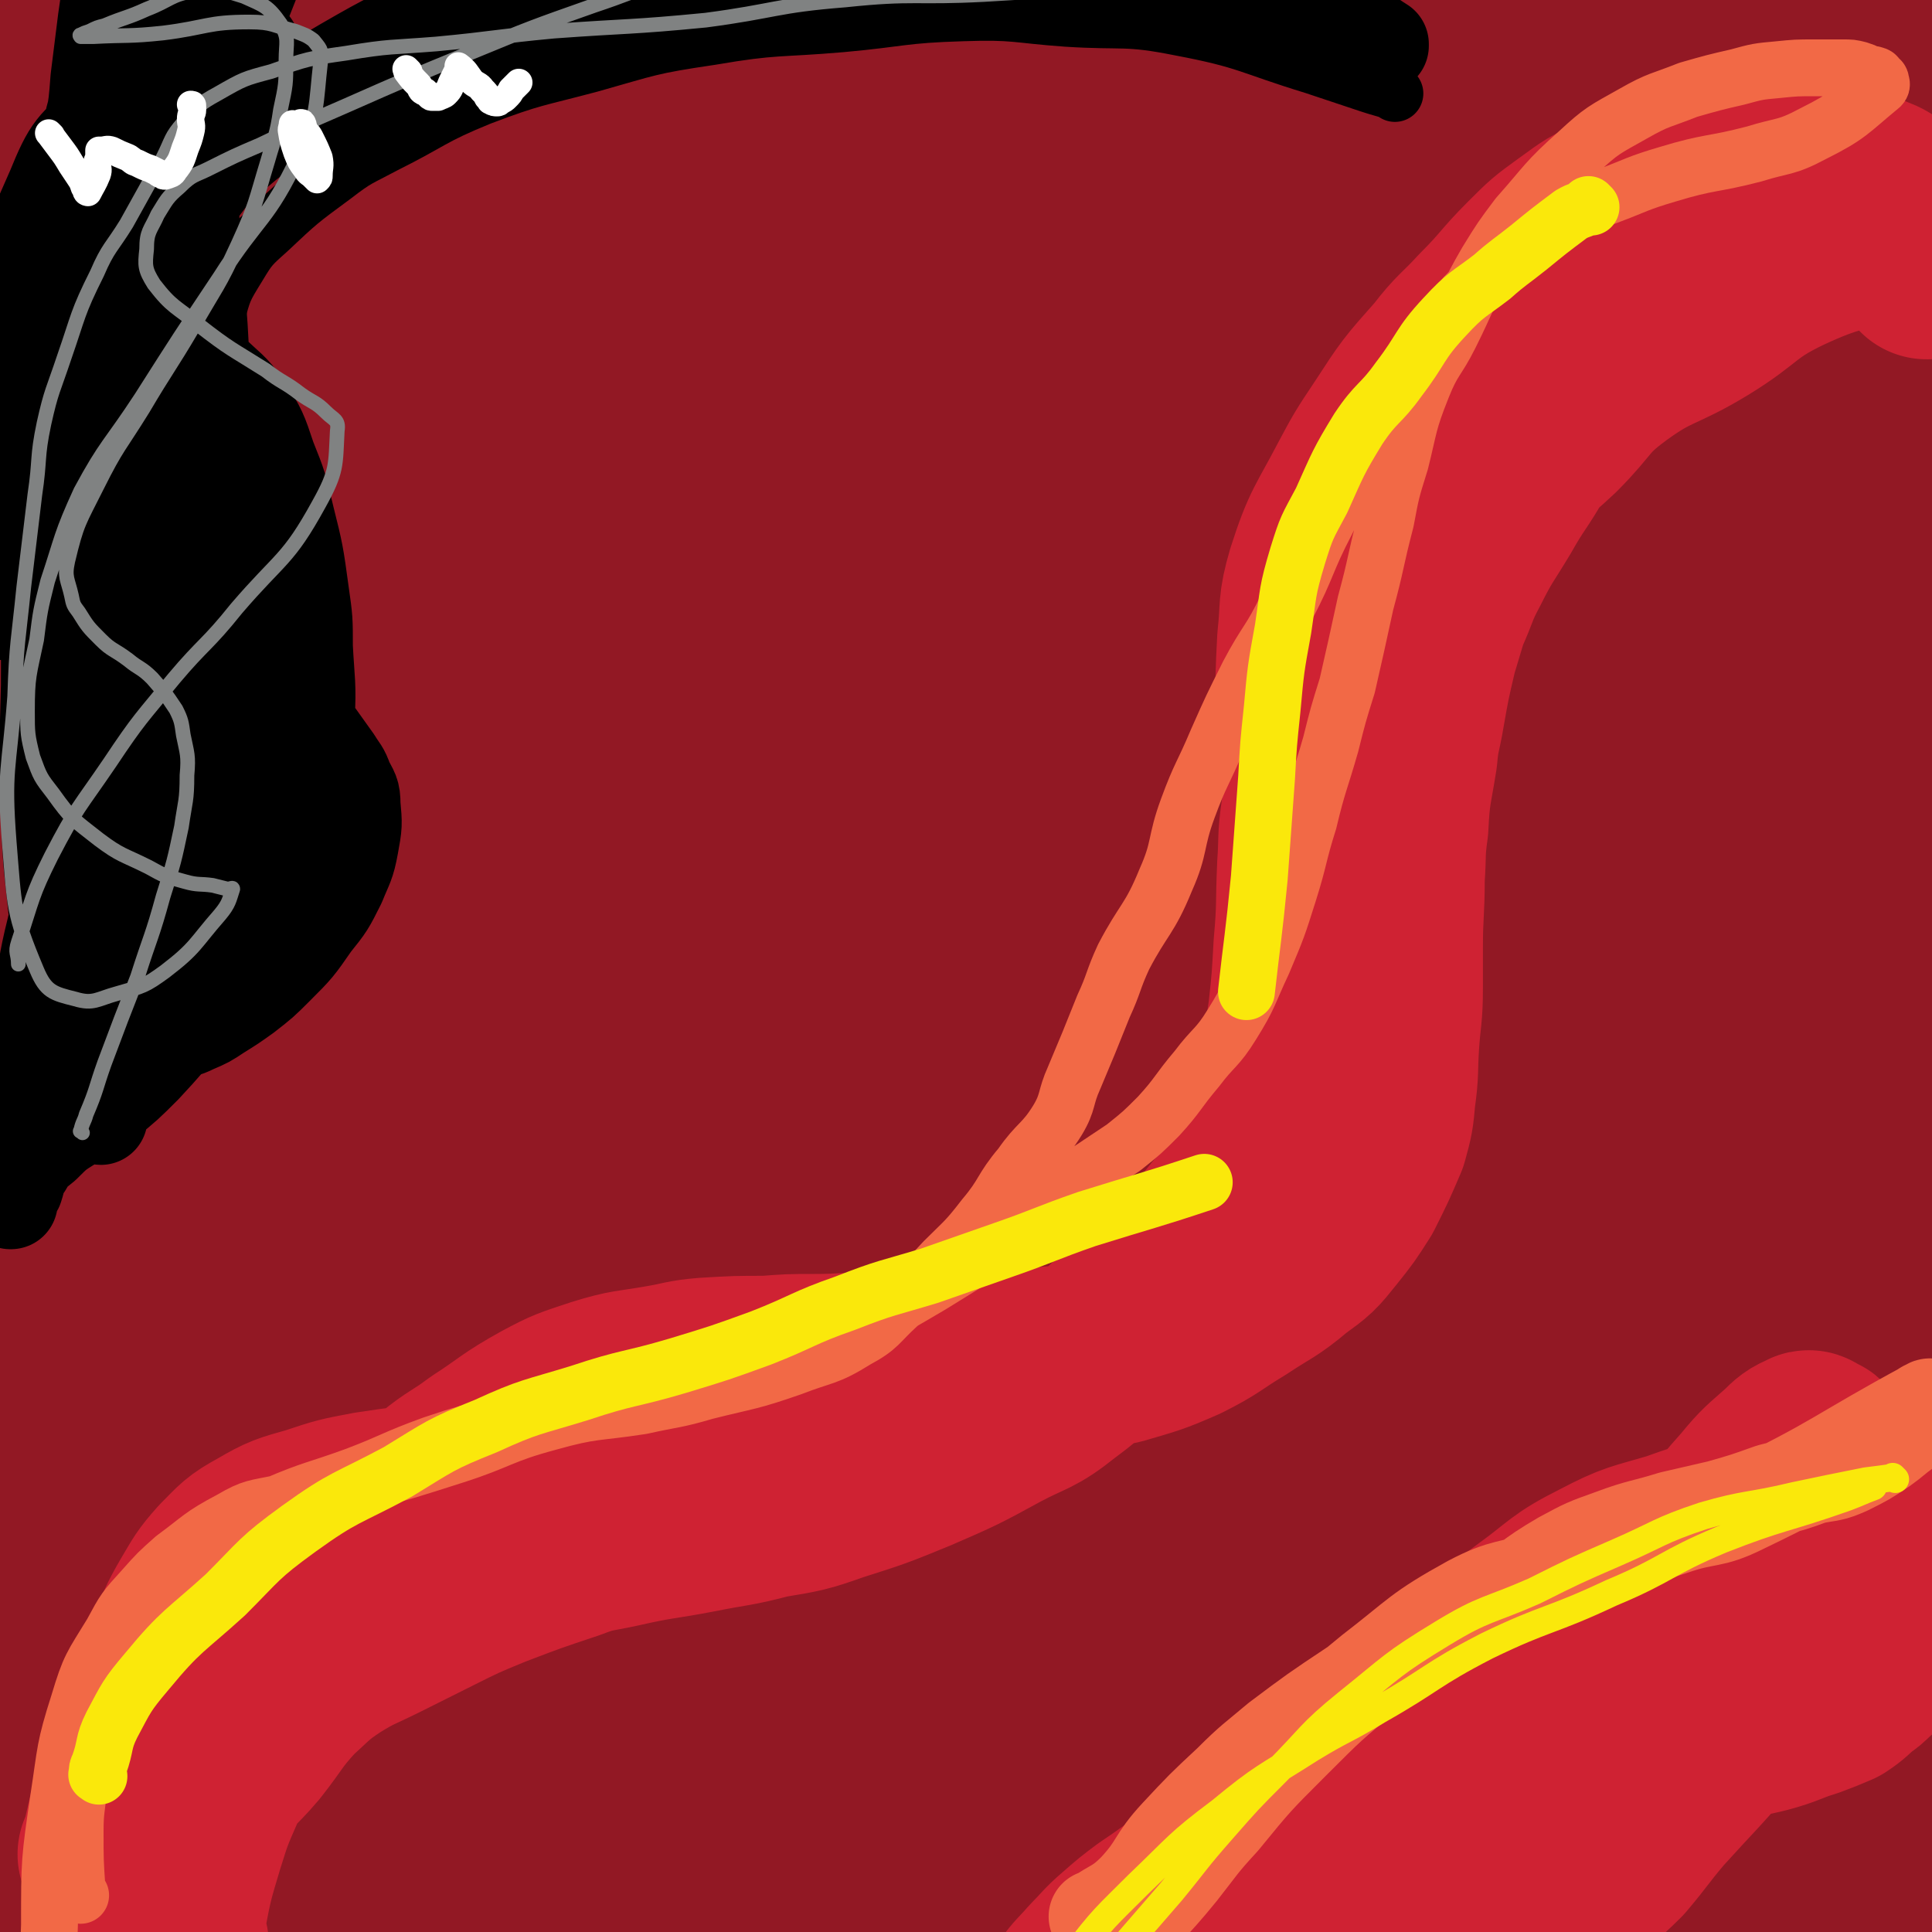
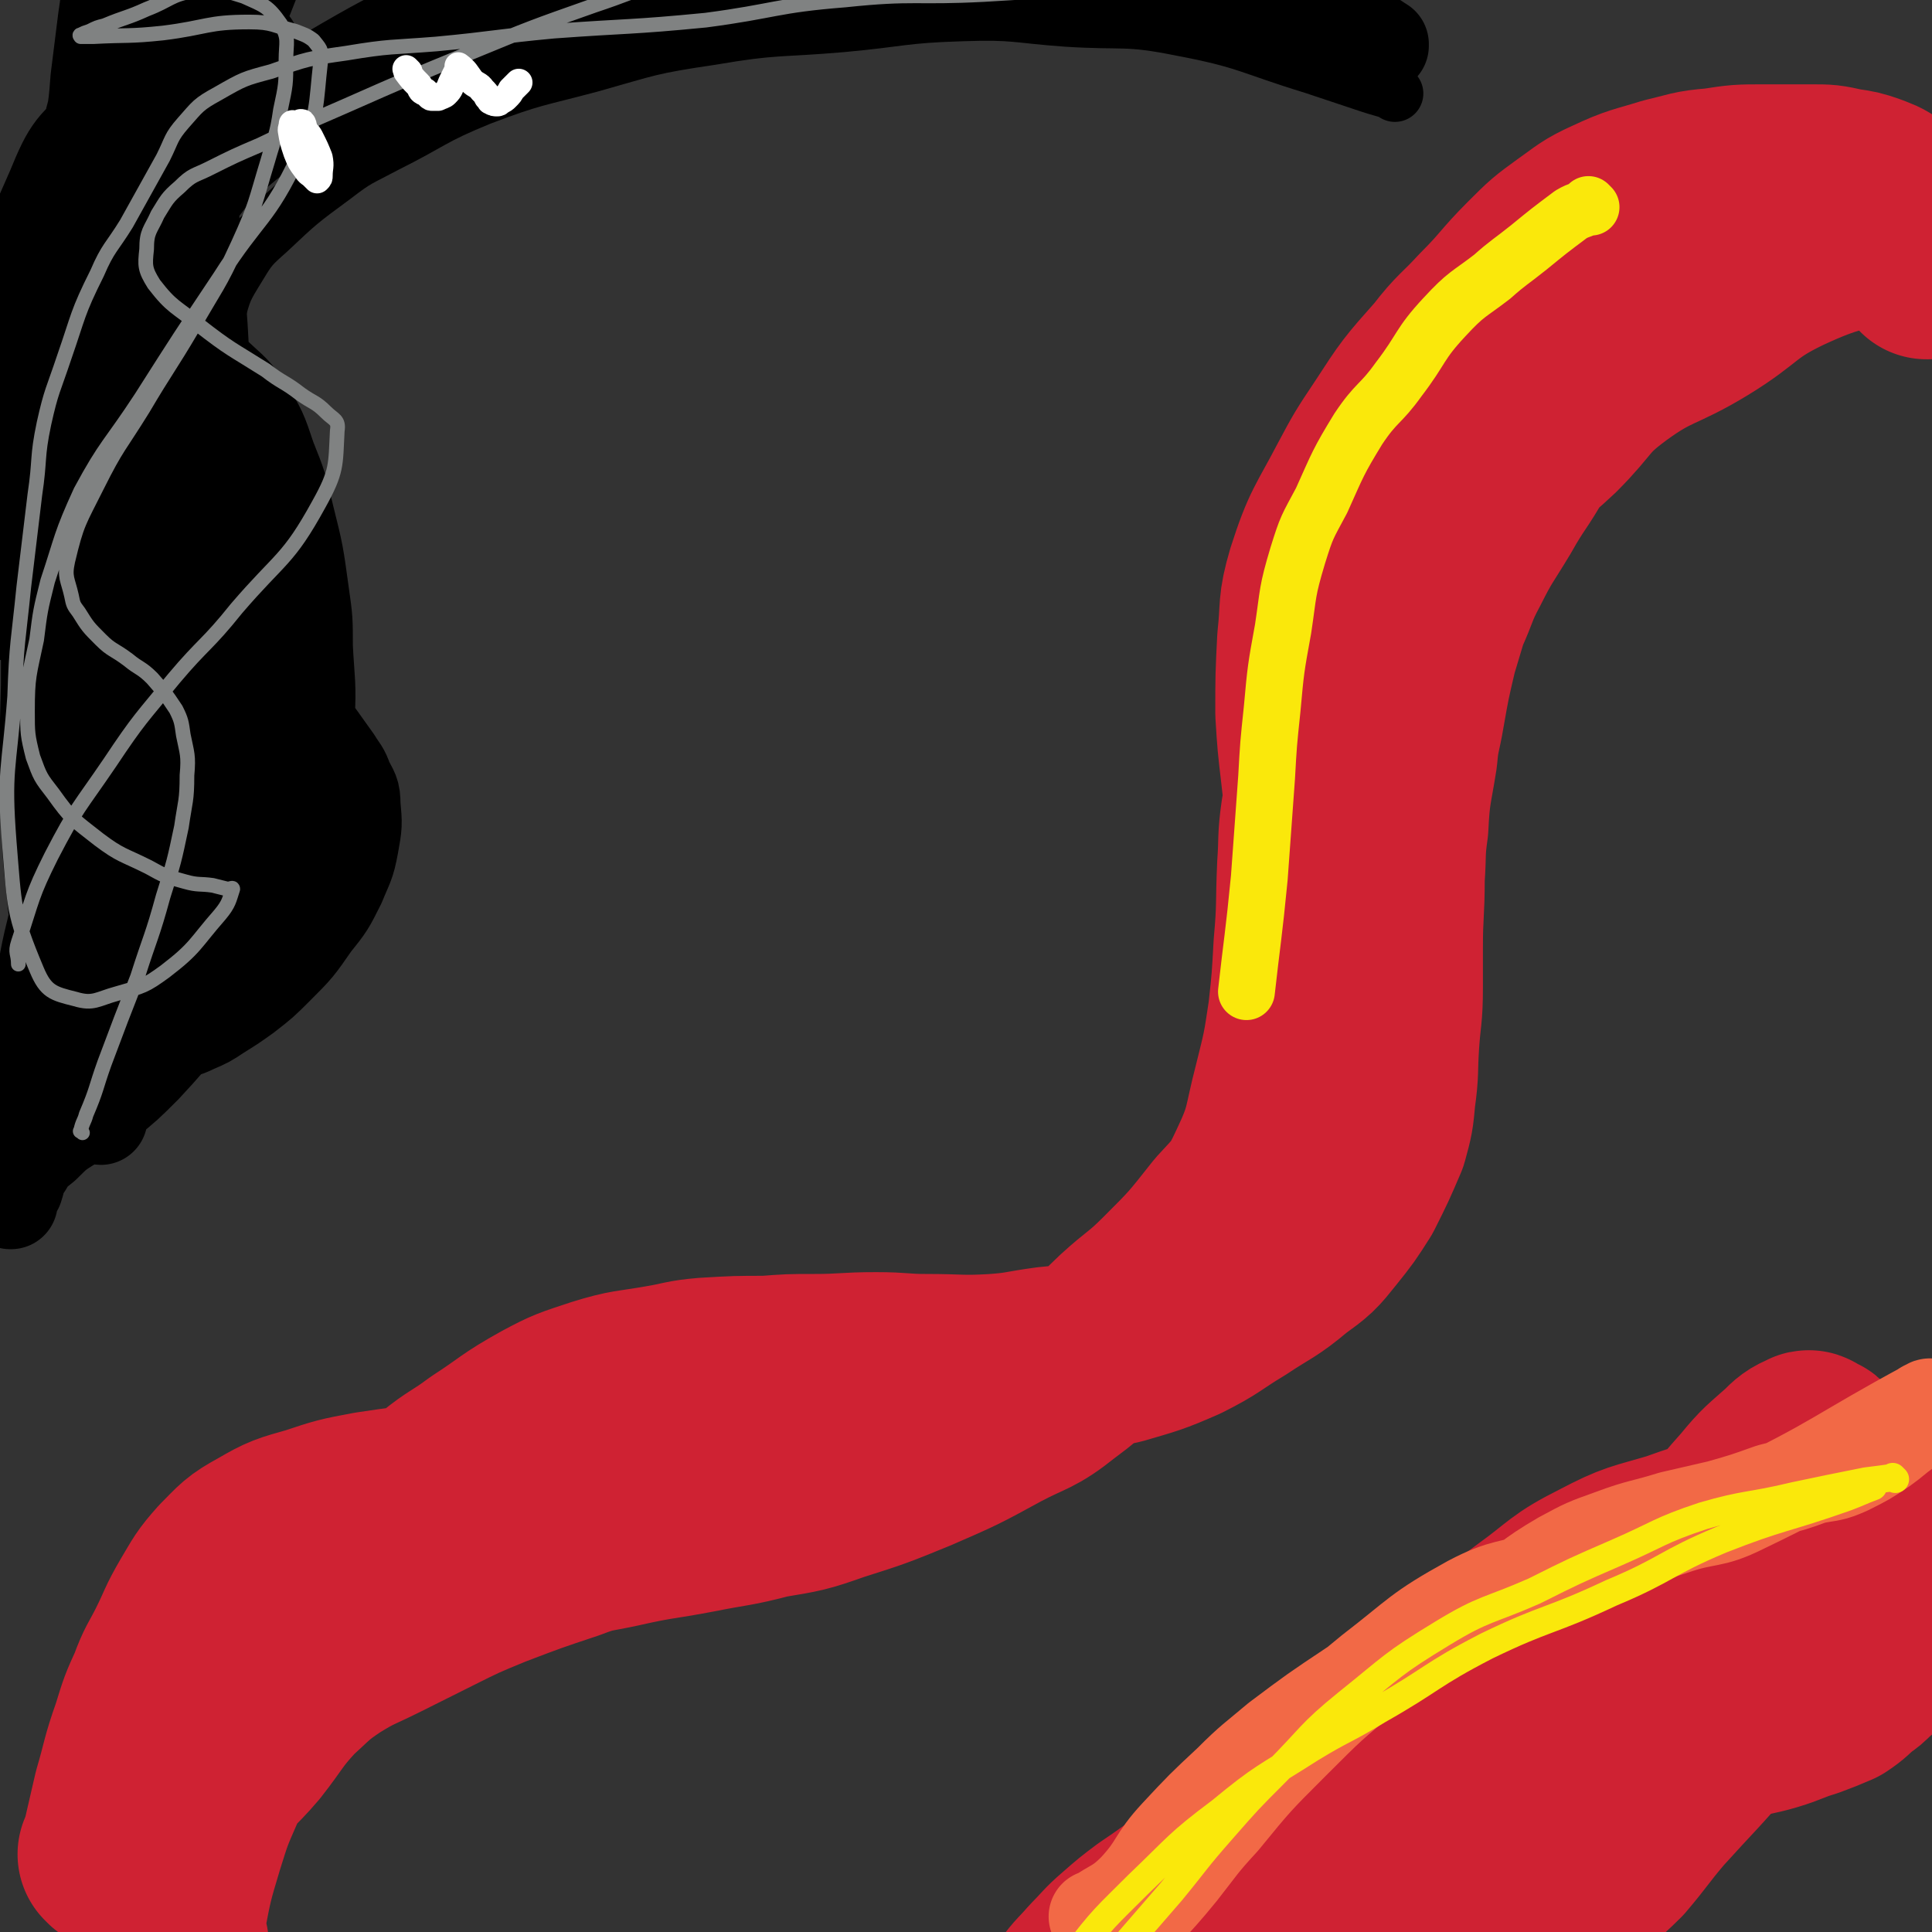
<svg xmlns="http://www.w3.org/2000/svg" viewBox="0 0 1054 1054" version="1.1">
  <rect x="0" y="0" width="1054" height="1054" fill="#333333" stroke="none" />
  <g fill="none" stroke="#921824" stroke-width="102" stroke-linecap="round" stroke-linejoin="round">
-     <path d="M95,902c-1,-1 -2,-2 -1,-1 1,0 2,1 4,1 48,0 48,-1 96,-1 60,-1 60,0 120,-1 66,-1 66,-2 132,-3 60,-1 60,-1 121,0 53,1 53,4 105,3 40,0 40,-2 80,-4 27,-2 27,-2 53,-4 18,-2 18,-2 35,-4 4,-1 4,-1 8,-1 1,0 1,0 1,0 -11,-7 -10,-12 -23,-14 -76,-12 -78,-11 -156,-14 -67,-3 -67,0 -134,2 -57,2 -57,1 -114,5 -47,4 -47,5 -95,12 -43,6 -44,5 -87,15 -32,7 -32,9 -63,20 -21,7 -21,7 -41,15 -9,4 -9,4 -17,9 -1,1 -1,2 -2,3 -1,2 -3,2 -2,3 10,11 10,14 24,21 32,17 32,21 67,27 42,8 43,5 85,2 59,-5 59,-9 117,-18 57,-9 57,-12 115,-18 48,-6 49,-4 97,-7 35,-3 35,-2 70,-4 27,-2 27,-2 54,-3 11,-1 11,-1 22,-1 3,0 3,0 6,0 1,0 3,0 2,0 -26,6 -28,5 -55,12 -82,23 -81,27 -163,48 -68,17 -69,13 -137,28 -57,12 -56,15 -113,27 -53,11 -53,13 -107,19 -35,4 -36,2 -71,1 -19,-1 -20,0 -38,-5 -9,-3 -9,-4 -15,-10 -5,-4 -9,-5 -7,-10 4,-15 5,-19 18,-30 35,-29 36,-33 79,-50 60,-25 63,-18 126,-35 78,-21 78,-23 157,-43 65,-17 66,-12 130,-31 58,-17 57,-20 114,-42 31,-11 32,-10 62,-24 12,-6 13,-7 23,-16 4,-3 6,-4 5,-8 -1,-13 0,-16 -8,-26 -14,-18 -15,-21 -36,-31 -23,-11 -25,-9 -51,-11 -35,-4 -36,-7 -71,0 -45,9 -44,15 -88,30 -38,13 -39,10 -75,26 -42,20 -42,22 -82,47 -31,19 -30,21 -61,42 -25,18 -26,16 -51,35 -26,22 -25,23 -50,47 -20,19 -21,18 -39,39 -18,21 -17,22 -33,45 -12,16 -12,16 -23,32 -6,9 -6,9 -13,18 -2,3 -2,3 -4,7 -1,1 -1,3 -1,2 5,-15 4,-17 11,-33 25,-54 28,-53 54,-106 27,-53 26,-53 53,-107 14,-30 15,-29 30,-59 11,-22 11,-22 22,-45 4,-8 4,-9 7,-17 2,-3 2,-3 3,-6 0,-1 0,-1 0,-1 -8,4 -11,1 -17,8 -24,26 -23,28 -42,58 -25,37 -24,38 -47,77 -22,40 -23,39 -44,80 -13,25 -12,26 -24,52 -10,22 -11,22 -21,44 -5,12 -5,12 -9,23 -1,5 -1,5 -2,10 -1,2 -1,2 -2,4 0,1 0,1 0,1 0,1 0,1 0,1 2,-4 2,-4 3,-9 9,-36 10,-35 16,-71 10,-57 5,-58 15,-115 10,-56 11,-56 25,-112 11,-40 12,-40 23,-81 9,-31 8,-31 17,-62 6,-16 7,-16 14,-31 1,-4 2,-4 3,-7 1,-1 0,-2 0,-2 -2,1 -3,2 -4,4 -26,43 -31,41 -51,86 -24,51 -20,53 -38,106 -20,59 -20,59 -39,118 -13,41 -14,41 -24,82 -8,28 -7,28 -12,56 -3,13 -2,13 -3,25 -1,8 -1,8 -1,16 0,3 0,3 0,6 0,6 0,6 1,11 0,2 0,5 1,4 12,-10 17,-10 26,-25 30,-55 29,-57 51,-116 29,-75 25,-76 50,-153 17,-54 14,-55 34,-109 12,-32 16,-30 31,-61 6,-11 5,-11 11,-23 1,-3 1,-4 3,-7 0,-1 1,-2 1,-1 -20,43 -22,43 -41,87 -21,49 -19,49 -37,99 -22,59 -24,59 -44,119 -18,54 -18,54 -32,109 -10,40 -8,41 -17,81 -6,30 -6,30 -14,59 -2,7 -3,6 -5,13 -1,2 -1,7 -2,5 -4,-8 -6,-12 -7,-24 -7,-62 -8,-62 -10,-125 -3,-81 -3,-81 0,-163 2,-83 5,-83 11,-166 3,-57 2,-58 8,-115 3,-33 4,-33 10,-65 8,-40 9,-40 17,-81 5,-30 2,-31 9,-61 2,-12 4,-12 9,-24 2,-2 2,-7 3,-5 3,4 5,8 5,16 2,51 0,51 -1,103 -1,54 0,54 -3,109 -4,66 -10,65 -11,131 -2,49 5,49 4,98 0,34 -4,33 -6,67 -2,27 -1,27 -2,55 -1,18 -1,18 -1,37 0,5 0,5 0,10 0,1 0,3 0,2 1,-7 1,-9 1,-19 1,-71 -1,-71 1,-142 3,-97 6,-97 11,-194 3,-68 -1,-68 3,-136 4,-65 7,-65 13,-130 4,-46 5,-46 6,-93 2,-53 2,-53 1,-105 0,-32 0,-32 -3,-63 -2,-14 -3,-15 -8,-28 -2,-8 -3,-7 -7,-14 -1,-3 -1,-3 -3,-5 -1,-1 -2,-3 -3,-2 -7,6 -10,7 -13,16 -10,48 -11,49 -13,99 -2,59 0,59 7,118 7,62 10,62 20,124 7,43 6,43 16,85 7,34 7,34 19,66 10,26 10,26 23,51 6,10 7,10 15,19 3,4 3,4 6,7 2,2 3,5 3,3 1,-26 6,-30 0,-58 -15,-78 -27,-76 -43,-155 -18,-88 -11,-89 -24,-178 -9,-63 -12,-63 -20,-127 -3,-23 0,-23 -2,-45 -2,-19 -2,-20 -7,-38 -2,-10 -2,-11 -6,-20 -3,-6 -4,-7 -9,-12 -1,-2 -3,-4 -4,-2 -18,40 -20,42 -33,86 -3,13 0,14 0,28 -1,39 -1,39 -1,79 0,47 0,48 0,95 1,73 -1,73 3,146 3,58 3,59 11,116 2,14 3,14 8,26 3,8 4,8 8,15 2,2 4,5 5,3 9,-22 13,-25 16,-53 6,-50 1,-51 3,-103 2,-44 3,-44 7,-88 4,-42 6,-42 9,-84 4,-44 2,-44 4,-88 2,-52 2,-52 4,-104 1,-20 2,-20 3,-40 0,-5 -1,-5 -1,-10 0,-2 0,-4 0,-3 -6,17 -9,19 -13,39 -13,60 -12,61 -21,122 -9,70 -10,70 -14,141 -5,82 -5,83 -4,166 0,65 2,65 5,130 2,53 0,53 4,106 3,40 5,40 11,79 3,24 2,24 6,47 2,6 2,6 5,11 1,1 3,3 3,1 12,-43 16,-44 22,-90 7,-62 3,-63 5,-126 3,-88 -3,-89 5,-177 8,-86 11,-86 28,-171 9,-46 10,-46 24,-91 13,-40 17,-39 31,-78 8,-24 6,-25 14,-49 2,-6 2,-6 4,-12 1,-1 2,-3 1,-2 -14,24 -19,24 -30,52 -24,57 -24,57 -41,116 -20,73 -22,73 -34,147 -13,80 -9,81 -15,162 -4,55 -2,55 -5,110 -3,32 -4,32 -7,64 0,6 0,6 0,12 0,0 0,0 0,0 3,-40 4,-40 7,-80 4,-68 1,-68 6,-136 7,-84 2,-86 19,-167 11,-52 19,-50 38,-99 34,-86 39,-84 70,-171 12,-35 10,-36 18,-73 10,-44 12,-44 19,-88 1,-5 -1,-5 -2,-9 -1,-2 -1,-2 -2,-4 -1,-1 -1,-1 -1,-1 -8,6 -11,5 -17,14 -26,38 -29,38 -48,81 -36,78 -41,78 -61,161 -23,93 -20,95 -26,191 -7,116 -9,118 -1,232 2,27 7,57 22,50 34,-14 55,-37 76,-90 37,-90 14,-100 39,-196 23,-89 24,-89 58,-174 24,-64 30,-62 58,-124 3,-6 2,-7 3,-13 0,-2 1,-4 0,-3 -23,13 -29,9 -49,29 -36,37 -34,41 -63,85 -39,59 -42,58 -72,121 -32,69 -35,70 -54,143 -18,66 -13,68 -20,137 -4,35 -4,36 -3,71 0,2 3,4 4,2 33,-59 42,-58 64,-124 35,-99 19,-104 51,-204 32,-101 31,-103 78,-198 34,-70 43,-66 85,-133 2,-2 1,-2 3,-5 0,0 0,0 0,0 -36,37 -43,33 -73,75 -42,59 -41,61 -71,127 -41,89 -44,89 -72,183 -29,101 -33,102 -42,206 -8,86 -24,138 9,173 21,24 74,-7 98,-55 98,-192 69,-214 147,-425 26,-73 34,-70 61,-143 13,-34 32,-72 19,-70 -23,3 -52,35 -93,81 -46,52 -47,53 -82,113 -43,74 -43,75 -73,154 -37,98 -37,99 -61,201 -16,66 -17,67 -20,134 -1,31 0,34 11,61 5,12 10,21 22,18 32,-9 44,-11 67,-42 59,-77 57,-82 96,-173 47,-110 29,-118 75,-229 63,-153 71,-150 142,-299 10,-20 32,-47 19,-39 -66,38 -100,53 -175,130 -62,63 -57,71 -99,150 -40,74 -45,75 -66,156 -35,133 -32,137 -46,273 -2,23 -3,50 13,44 61,-24 91,-35 140,-102 58,-80 34,-97 73,-192 46,-111 44,-112 97,-220 33,-66 37,-64 75,-127 15,-24 38,-46 31,-47 -10,-2 -38,14 -65,40 -58,56 -59,58 -106,124 -53,75 -51,78 -95,159 -55,100 -67,97 -103,204 -48,145 -50,151 -65,301 -4,44 -2,96 27,86 76,-26 113,-63 183,-157 66,-90 42,-106 89,-211 72,-162 73,-161 149,-322 13,-28 26,-30 28,-54 1,-11 -12,-21 -22,-15 -58,38 -64,46 -114,104 -57,65 -58,67 -101,141 -40,68 -36,71 -66,144 -35,84 -35,85 -63,171 -14,41 -14,41 -22,83 -4,20 -9,22 -4,40 4,16 6,24 21,28 29,9 42,17 68,-2 67,-48 68,-59 116,-130 65,-97 55,-105 112,-207 88,-159 89,-159 179,-317 13,-21 40,-46 26,-42 -47,15 -81,30 -148,79 -75,55 -75,58 -137,128 -103,117 -101,120 -192,246 -23,31 -26,33 -35,69 -6,25 -12,49 6,53 33,8 56,-1 97,-28 77,-51 74,-59 138,-128 67,-72 63,-76 124,-154 71,-87 72,-87 140,-176 7,-9 19,-18 12,-21 -22,-7 -40,-14 -71,0 -70,32 -71,39 -132,91 -56,48 -51,53 -101,108 -44,49 -47,47 -87,99 -25,33 -26,34 -43,71 -11,25 -12,27 -14,54 -1,19 -2,23 9,38 20,26 23,37 54,42 51,9 59,3 112,-14 55,-19 53,-26 103,-57 56,-35 56,-36 110,-74 48,-35 50,-34 93,-73 32,-29 31,-30 57,-63 8,-10 9,-11 11,-23 1,-9 3,-15 -5,-18 -40,-15 -47,-26 -92,-19 -72,13 -73,25 -141,60 -69,34 -67,38 -133,78 -45,27 -47,25 -90,56 -38,27 -43,25 -73,59 -10,10 -13,16 -7,28 12,26 15,34 42,48 45,23 50,22 102,28 59,6 61,3 120,-6 57,-8 56,-15 113,-30 49,-13 52,-7 98,-26 31,-13 28,-19 56,-38 9,-7 9,-7 18,-14 1,-1 2,-1 2,-2 0,-2 -1,-5 -3,-4 -47,8 -53,0 -96,21 -52,26 -49,34 -94,73 -32,28 -32,29 -61,62 -23,27 -22,28 -41,57 -9,14 -9,14 -15,29 -2,5 -3,6 0,10 5,6 7,11 15,9 37,-8 42,-7 76,-29 45,-29 43,-33 82,-72 32,-31 34,-31 58,-68 18,-27 16,-29 26,-59 5,-14 8,-15 4,-29 -6,-22 -4,-32 -22,-43 -29,-17 -37,-19 -73,-14 -56,8 -57,15 -110,40 -48,22 -49,23 -91,55 -32,23 -31,26 -59,55 -13,14 -14,15 -23,32 -6,10 -8,11 -7,21 0,10 -1,18 8,20 36,8 44,12 82,1 58,-17 61,-21 111,-57 55,-41 51,-47 99,-97 41,-43 41,-43 80,-88 23,-27 26,-26 45,-57 9,-14 7,-16 11,-32 1,-6 4,-10 -1,-13 -21,-13 -25,-23 -50,-20 -62,7 -68,11 -126,42 -71,38 -68,46 -132,97 -49,40 -49,40 -93,84 -27,26 -27,27 -50,57 -10,13 -11,14 -17,29 -5,10 -10,15 -4,22 10,13 15,21 34,20 60,-5 67,-5 123,-32 70,-34 67,-42 129,-91 53,-42 52,-43 101,-91 58,-57 57,-58 113,-118 5,-5 14,-11 8,-12 -29,-3 -43,-12 -77,4 -79,38 -80,46 -149,105 -62,54 -62,56 -115,120 -54,66 -57,67 -100,140 -11,19 -16,25 -7,44 22,42 27,54 70,77 39,20 48,13 93,8 45,-5 45,-13 88,-29 41,-14 41,-12 80,-30 19,-8 18,-10 36,-21 6,-3 6,-3 12,-7 0,0 0,0 1,0 0,0 0,0 0,0 -29,6 -30,3 -58,12 -29,9 -29,10 -56,25 -26,14 -26,15 -50,33 -12,9 -12,10 -21,21 -4,5 -5,5 -5,10 -1,8 -3,11 2,17 15,14 17,17 37,23 31,10 33,8 66,7 34,0 34,-2 67,-9 22,-4 21,-6 42,-14 12,-4 12,-5 23,-10 3,-1 4,0 6,-2 1,-1 2,-2 1,-2 -20,-12 -19,-19 -42,-22 -54,-8 -56,-4 -111,-2 -50,3 -50,5 -99,12 -42,6 -43,5 -84,14 -22,5 -21,8 -42,15 0,1 -1,0 -1,1 1,5 -1,8 3,11 30,15 32,17 65,24 43,10 44,7 88,9 36,3 36,2 72,2 40,0 40,-1 79,-1 35,-1 35,0 70,-1 17,-1 17,-1 34,-2 13,-1 13,-1 26,-2 5,-1 5,-1 11,-2 3,-1 3,0 6,-1 1,0 1,0 2,-1 1,0 1,-1 1,-1 0,0 0,0 0,0 0,0 0,0 0,-1 -1,0 0,1 0,1 0,0 1,0 1,0 1,-1 0,-1 1,-2 2,-3 2,-3 3,-6 2,-5 2,-5 3,-11 2,-12 2,-12 3,-25 2,-21 1,-21 2,-43 1,-16 2,-16 1,-33 -1,-19 -1,-19 -3,-38 -2,-21 -2,-21 -4,-43 -2,-19 -2,-19 -3,-39 -3,-28 -3,-28 -6,-56 -1,-23 0,-24 -2,-47 -2,-25 -3,-25 -5,-49 -2,-21 -2,-22 -3,-43 -2,-27 -2,-27 -3,-54 -1,-26 0,-26 0,-51 0,-21 -1,-21 -1,-43 0,-25 1,-25 1,-50 1,-23 0,-23 1,-46 1,-19 1,-19 2,-37 1,-23 0,-23 1,-45 1,-18 1,-18 2,-36 1,-11 1,-11 2,-21 0,-4 0,-4 0,-7 0,-2 1,-2 1,-3 0,0 0,0 0,0 3,21 5,20 6,41 3,50 2,50 2,99 0,50 0,50 0,99 0,54 0,54 0,108 1,45 0,45 2,90 3,51 3,51 8,102 3,40 5,40 9,80 3,27 3,27 6,53 2,20 2,20 4,39 2,13 1,13 2,26 0,3 1,3 1,6 0,1 -1,1 -1,1 0,0 0,0 0,0 -2,-4 -3,-3 -4,-8 -8,-38 -10,-38 -14,-77 -4,-42 -2,-42 -3,-85 -2,-51 -2,-51 -3,-103 -1,-33 -1,-34 -1,-67 -1,-29 0,-30 -1,-59 -1,-21 -1,-21 -2,-42 -2,-21 -4,-21 -5,-41 0,-23 2,-23 2,-47 0,-13 0,-13 -1,-26 0,-4 0,-4 0,-9 0,0 0,-2 0,-1 1,6 1,8 1,16 2,27 1,27 3,54 2,35 3,35 5,70 2,29 2,29 4,58 2,25 3,25 5,49 3,27 3,27 6,54 5,37 4,38 9,75 2,13 3,13 5,26 3,15 2,15 5,30 2,7 2,7 4,14 1,2 0,2 1,3 0,1 1,2 1,1 -2,-26 -3,-27 -5,-54 -4,-62 -5,-62 -8,-125 -3,-72 -4,-72 -4,-144 0,-105 5,-105 5,-211 1,-48 0,-48 -3,-96 -1,-6 -2,-14 -4,-11 -11,13 -14,21 -21,44 -17,59 -18,60 -28,121 -12,77 -11,78 -16,156 -4,67 -2,67 -2,135 0,64 0,64 3,128 4,83 4,83 11,166 1,19 2,19 5,37 3,12 3,12 7,25 2,4 2,4 4,7 1,2 3,4 3,2 10,-28 20,-31 18,-62 -7,-78 -17,-78 -36,-156 -22,-88 -24,-87 -47,-175 -8,-32 -5,-33 -16,-64 -6,-20 -7,-20 -17,-38 -3,-5 -4,-7 -9,-9 -7,-2 -10,-3 -16,1 -13,12 -16,14 -22,31 -9,28 -9,30 -9,59 2,53 2,54 14,105 10,42 17,40 31,80 11,31 7,32 20,62 13,32 16,31 31,63 10,19 11,19 20,39 8,18 7,18 16,36 3,6 4,6 8,11 2,2 4,5 5,3 7,-11 11,-13 12,-28 2,-59 -1,-60 -6,-119 -9,-96 -12,-96 -24,-191 -7,-61 -5,-61 -14,-121 -4,-29 -4,-30 -12,-57 0,-3 -3,-5 -4,-3 -21,27 -26,28 -41,61 -21,46 -19,47 -31,96 -12,52 -12,53 -16,106 -4,55 -3,55 1,110 5,67 6,67 17,134 1,10 3,10 7,19 3,5 3,7 8,10 7,4 11,8 17,3 23,-17 29,-19 41,-46 22,-49 20,-53 27,-107 11,-82 4,-83 8,-166 6,-103 1,-104 13,-206 12,-98 21,-96 37,-194 8,-47 6,-47 10,-95 1,-14 1,-14 1,-27 0,-4 0,-4 0,-7 0,-1 0,-1 0,-1 -4,25 -4,25 -8,51 -8,50 -11,50 -16,100 -5,51 -4,51 -4,102 1,52 3,52 7,104 2,30 1,30 6,61 1,11 2,11 5,22 1,3 1,4 2,6 1,0 1,-1 1,-2 4,-45 7,-45 6,-91 -1,-68 -9,-68 -11,-137 -2,-83 1,-83 4,-165 2,-64 4,-64 5,-128 1,-40 1,-40 1,-80 0,-3 0,-4 0,-7 0,0 -1,-2 -1,-1 -11,32 -14,33 -22,68 -16,66 -14,67 -25,133 -9,57 -9,57 -16,114 -5,41 -4,41 -8,83 -2,19 -1,19 -3,39 -2,12 -3,11 -6,23 0,1 0,4 0,3 -3,-12 -5,-14 -6,-29 -6,-66 -10,-67 -7,-133 3,-69 8,-69 19,-137 9,-52 12,-52 22,-103 2,-9 8,-22 3,-18 -22,20 -33,30 -56,67 -39,62 -40,63 -67,132 -25,63 -25,64 -39,131 -9,43 -10,46 -6,89 3,25 3,37 19,47 14,8 28,4 43,-11 36,-36 39,-41 59,-91 30,-77 22,-81 41,-161 14,-58 10,-60 25,-117 9,-31 14,-30 23,-60 5,-19 4,-20 6,-39 1,-5 4,-8 0,-11 -8,-4 -13,-7 -22,-2 -40,25 -43,27 -76,63 -51,56 -54,56 -92,123 -41,74 -39,76 -65,157 -19,61 -43,98 -26,126 12,20 49,-5 84,-31 43,-31 42,-38 71,-83 26,-42 26,-44 41,-91 20,-66 12,-68 29,-136 6,-26 10,-25 17,-51 2,-9 2,-9 2,-17 0,-4 0,-8 -2,-7 -50,35 -60,32 -102,79 -51,59 -45,66 -84,135 -34,59 -34,60 -61,122 -14,32 -19,33 -22,67 -2,28 -5,46 11,57 15,9 33,1 51,-16 35,-34 35,-41 56,-88 39,-85 29,-90 64,-176 26,-65 31,-62 59,-126 11,-26 12,-27 18,-53 1,-5 1,-8 -5,-11 -25,-12 -27,-16 -55,-17 -47,-1 -50,-1 -95,13 -55,17 -54,22 -106,48 -32,16 -32,16 -62,35 -26,16 -25,17 -50,35 -11,8 -12,8 -22,17 -3,3 -4,4 -4,8 -1,2 -1,6 2,6 34,-3 38,-1 72,-12 51,-17 50,-22 99,-46 41,-20 41,-19 81,-41 43,-24 43,-23 83,-51 17,-11 17,-12 30,-26 6,-6 6,-7 9,-14 1,-4 4,-8 0,-10 -33,-17 -36,-27 -74,-28 -82,-1 -84,5 -166,23 -83,19 -82,24 -163,51 -46,15 -46,16 -91,32 -38,14 -38,14 -76,27 -1,1 -2,1 -1,1 14,3 15,7 31,7 68,-4 69,-3 136,-15 68,-12 67,-19 134,-32 63,-13 63,-13 127,-22 53,-8 55,-1 108,-12 21,-5 20,-10 40,-20 9,-5 10,-5 18,-11 3,-2 6,-3 5,-6 -3,-8 -2,-14 -13,-17 -63,-16 -67,-20 -134,-21 -82,0 -82,7 -163,20 -66,11 -66,14 -131,29 -25,6 -25,7 -50,13 -16,3 -16,2 -32,6 -2,0 -4,0 -4,1 0,1 2,3 5,3 71,-1 72,2 143,-5 74,-7 74,-13 148,-23 73,-9 73,-9 147,-15 49,-5 50,-1 99,-8 27,-3 29,-6 52,-12 2,0 -3,2 -3,1 1,-2 3,-4 5,-6 0,0 1,0 1,0 0,-1 1,-2 0,-2 -8,-4 -9,-6 -19,-6 -116,3 -117,1 -233,11 -30,3 -30,6 -59,16 -88,28 -89,27 -175,60 -16,6 -15,9 -30,18 -8,6 -11,5 -16,12 -2,2 -1,6 2,7 28,9 29,11 60,14 48,4 49,1 98,-1 44,-3 45,-1 88,-8 39,-7 39,-12 78,-22 25,-7 26,-4 51,-12 24,-8 25,-8 46,-21 11,-6 10,-8 20,-16 2,-2 1,-3 3,-5 1,-1 1,-1 2,-2 0,0 0,0 0,0 -4,18 -6,18 -8,36 -3,26 -2,27 -1,53 1,29 2,29 6,57 4,32 4,32 11,64 6,29 7,29 13,58 4,16 3,16 7,32 4,18 4,17 9,35 3,9 3,9 7,19 1,4 1,4 3,7 1,3 2,2 3,4 0,1 0,2 0,2 2,-1 5,1 6,-2 10,-44 7,-46 15,-91 7,-42 8,-42 14,-84 2,-20 2,-20 3,-40 1,-29 2,-29 2,-59 0,-13 -1,-13 -2,-25 -1,-7 0,-7 -1,-15 0,-4 0,-4 -1,-8 0,-2 -1,-2 -1,-5 0,0 0,0 0,0 0,0 -1,-1 -1,-1 -1,22 1,23 -1,45 -3,37 -3,37 -7,74 -4,37 -6,37 -9,73 -4,43 -3,44 -6,87 -3,38 -4,38 -5,76 -2,33 -1,33 -1,67 0,44 -1,44 0,88 1,36 2,35 3,71 2,50 2,50 3,99 1,40 1,40 2,80 2,29 2,29 4,57 2,18 2,18 3,36 2,24 2,24 3,47 2,26 1,26 3,51 1,14 2,14 4,27 3,16 3,16 5,32 1,6 1,6 2,12 0,1 0,1 0,2 0,0 0,0 0,0 0,0 0,0 0,0 -2,-8 -2,-8 -3,-15 -4,-29 -6,-29 -7,-58 -3,-56 -3,-56 -2,-113 1,-101 4,-121 6,-201 " />
-   </g>
+     </g>
  <g fill="none" stroke="#CF2233" stroke-width="102" stroke-linecap="round" stroke-linejoin="round">
    <path d="M62,1013c-1,-1 -1,-1 -1,-1 -1,-1 0,0 0,0 0,0 0,0 0,0 1,-3 1,-3 2,-7 3,-13 3,-13 6,-26 5,-17 4,-17 10,-34 4,-13 4,-13 9,-24 4,-11 5,-11 10,-21 6,-12 5,-12 12,-24 6,-10 6,-11 14,-20 9,-9 9,-10 20,-16 12,-7 13,-7 27,-11 15,-5 15,-5 31,-8 20,-3 20,-3 41,-4 20,-2 20,-1 41,-2 27,-2 27,-2 54,-4 25,-2 25,-1 50,-4 25,-4 25,-3 49,-10 21,-6 21,-8 42,-15 16,-5 16,-5 32,-10 17,-5 17,-5 33,-10 13,-4 13,-3 25,-8 15,-8 14,-9 28,-18 12,-8 12,-8 24,-16 11,-7 11,-7 22,-14 11,-6 12,-5 22,-13 11,-8 11,-8 20,-18 9,-10 8,-10 15,-22 7,-11 7,-10 12,-22 6,-16 6,-16 11,-32 3,-13 4,-13 6,-26 3,-20 3,-20 2,-40 0,-16 -2,-16 -4,-33 -3,-21 -3,-21 -5,-42 -3,-18 -3,-18 -5,-36 -2,-17 -2,-17 -3,-33 0,-20 0,-20 1,-40 2,-18 0,-18 5,-35 8,-25 10,-25 22,-48 8,-15 8,-15 18,-30 13,-20 13,-20 29,-38 10,-13 11,-12 22,-24 14,-14 13,-15 26,-28 10,-10 10,-10 21,-18 10,-7 10,-8 21,-13 15,-7 15,-6 31,-11 13,-3 13,-4 26,-5 13,-2 13,-2 27,-2 12,0 12,0 25,0 9,0 9,0 18,2 7,1 7,1 13,3 5,2 6,2 10,5 5,3 5,3 9,8 4,5 4,6 7,13 2,3 2,3 3,7 1,2 1,2 2,5 0,1 -1,1 0,3 0,1 1,1 1,2 1,0 1,0 1,0 0,0 0,0 0,0 0,0 0,0 0,0 -1,-1 0,0 0,0 0,0 0,-1 0,-2 0,0 1,0 1,-1 0,-1 0,-1 0,-2 0,-1 -1,-1 -1,-2 0,0 0,0 0,-1 0,-1 0,-1 -1,-2 0,-1 0,-1 -1,-2 0,-1 0,-1 -1,-2 0,-2 0,-2 -1,-3 -2,-1 -2,-2 -4,-2 -7,-2 -8,-3 -15,-3 -13,0 -14,0 -26,4 -18,5 -17,8 -35,15 -19,7 -19,6 -38,13 -12,5 -12,4 -24,9 -9,4 -9,4 -17,10 -9,7 -9,7 -17,16 -10,10 -11,10 -19,22 -12,15 -11,16 -21,33 -9,16 -10,15 -19,31 -9,15 -10,15 -18,31 -7,13 -6,14 -12,27 -3,10 -3,10 -6,20 -4,17 -4,17 -7,34 -2,12 -3,12 -4,24 -3,19 -4,19 -5,39 -2,14 -1,14 -2,28 0,19 -1,19 -1,38 0,11 0,11 0,22 0,15 -1,15 -2,30 -1,15 0,15 -2,29 -1,11 -1,11 -4,22 -6,14 -6,14 -13,28 -7,11 -7,11 -15,21 -8,10 -8,10 -19,18 -13,11 -14,10 -29,20 -15,9 -14,10 -30,18 -16,7 -17,7 -34,12 -19,4 -19,3 -38,5 -15,2 -15,3 -30,4 -18,1 -18,0 -37,0 -13,0 -13,-1 -27,-1 -17,0 -17,1 -34,1 -13,0 -13,0 -26,1 -16,0 -16,0 -33,1 -12,1 -12,2 -24,4 -17,3 -18,2 -34,7 -15,5 -16,5 -29,12 -18,10 -17,11 -34,22 -12,9 -13,8 -24,17 -17,15 -17,16 -33,32 -13,14 -13,14 -26,28 -14,17 -14,18 -27,35 -11,15 -12,14 -21,30 -10,18 -9,19 -17,38 -7,16 -7,16 -12,32 -6,20 -6,20 -10,41 -3,15 -3,15 -4,30 -1,18 0,18 0,35 0,11 0,11 1,21 0,10 0,10 2,19 0,4 1,4 2,9 0,2 0,2 1,5 0,1 1,1 1,3 0,1 0,1 1,2 0,2 1,1 1,3 0,1 0,2 0,2 0,-4 -1,-6 -1,-11 1,-39 2,-39 1,-78 0,-12 -2,-11 -3,-23 -1,-7 -2,-7 -3,-14 0,-4 0,-4 0,-7 0,-4 -1,-4 -1,-8 0,-4 0,-4 1,-8 1,-8 0,-9 3,-16 7,-18 7,-19 17,-35 9,-14 11,-13 22,-26 11,-14 10,-15 22,-28 11,-10 11,-11 23,-19 13,-8 13,-7 27,-14 14,-7 14,-7 28,-14 16,-8 16,-8 33,-15 21,-8 21,-8 42,-15 13,-5 13,-4 27,-7 22,-5 22,-4 43,-8 20,-4 20,-3 39,-8 18,-3 19,-3 36,-9 22,-7 22,-7 44,-16 23,-10 23,-10 45,-22 17,-9 18,-7 33,-19 19,-14 18,-16 36,-33 12,-11 13,-10 25,-22 16,-16 16,-16 31,-35 11,-12 12,-12 19,-27 10,-21 8,-22 14,-45 5,-20 5,-20 8,-40 2,-18 2,-19 3,-37 2,-22 1,-22 2,-44 1,-14 0,-14 2,-28 4,-23 4,-24 12,-46 9,-27 11,-27 24,-53 9,-18 8,-19 20,-36 18,-24 19,-24 39,-46 16,-17 17,-15 34,-31 17,-17 14,-19 33,-33 22,-16 25,-13 48,-27 23,-14 21,-18 46,-30 28,-13 29,-10 58,-20 3,-1 3,-1 5,-2 " />
  </g>
  <g fill="none" stroke="#F26946" stroke-width="31" stroke-linecap="round" stroke-linejoin="round">
-     <path d="M44,1034c-1,-1 -1,-1 -1,-1 -1,-2 -1,-2 -1,-3 -1,-15 -1,-15 -1,-31 0,-12 1,-12 2,-25 2,-16 2,-16 5,-32 3,-13 3,-13 7,-26 6,-13 7,-13 15,-25 8,-14 6,-16 17,-28 13,-14 13,-14 29,-25 16,-11 17,-10 34,-17 21,-9 22,-8 44,-16 21,-8 20,-9 42,-17 18,-6 18,-6 37,-10 23,-5 24,-3 48,-8 20,-3 20,-3 41,-8 17,-3 18,-3 35,-8 19,-5 20,-4 39,-12 19,-8 19,-10 37,-21 18,-10 18,-10 35,-20 16,-10 17,-10 32,-21 13,-9 12,-9 24,-19 8,-6 8,-6 15,-12 8,-6 8,-6 16,-11 9,-6 9,-6 18,-12 10,-8 10,-8 19,-17 11,-12 10,-13 21,-26 9,-12 11,-11 19,-24 10,-16 9,-17 17,-34 8,-19 8,-19 14,-38 6,-19 5,-20 11,-39 5,-21 6,-21 12,-42 4,-16 4,-16 9,-32 5,-22 5,-22 10,-45 6,-22 5,-22 11,-45 3,-16 3,-16 8,-32 5,-20 4,-21 12,-41 6,-15 8,-14 15,-28 10,-20 9,-21 20,-40 8,-13 8,-13 17,-25 16,-18 15,-19 33,-35 13,-12 14,-12 30,-21 14,-8 15,-7 30,-13 14,-4 14,-4 27,-7 11,-3 11,-3 22,-4 10,-1 10,-1 20,-1 8,0 8,0 15,0 5,0 5,0 9,1 3,1 3,1 5,2 2,1 2,0 4,1 1,0 1,1 1,1 1,1 1,1 1,1 0,1 1,0 1,1 0,1 1,2 0,3 -17,14 -17,16 -37,26 -15,8 -16,6 -32,11 -23,6 -24,4 -47,11 -17,5 -17,6 -33,12 -13,5 -14,3 -26,11 -13,8 -11,11 -23,21 -15,13 -18,10 -31,25 -15,18 -12,20 -25,40 -16,26 -17,26 -33,52 -8,13 -8,13 -15,28 -12,23 -10,24 -22,47 -9,19 -11,18 -21,37 -9,18 -9,18 -17,36 -8,19 -9,18 -16,37 -7,19 -4,21 -12,39 -9,22 -12,21 -23,42 -6,13 -5,14 -11,27 -8,20 -8,20 -16,39 -5,11 -3,13 -9,23 -8,13 -11,12 -20,25 -11,13 -9,15 -20,28 -10,13 -11,13 -22,24 -12,13 -12,13 -25,24 -11,10 -10,12 -23,19 -16,10 -17,8 -35,15 -23,8 -23,7 -47,13 -17,5 -17,4 -35,8 -26,4 -26,2 -51,9 -26,7 -26,10 -51,18 -25,8 -25,8 -50,15 -22,6 -23,5 -45,11 -14,3 -15,2 -27,9 -17,9 -16,10 -31,21 -9,8 -9,8 -17,17 -10,11 -10,11 -17,24 -11,18 -12,18 -18,38 -8,25 -7,26 -11,52 -5,34 -5,34 -5,69 -1,35 -2,36 1,71 3,29 3,29 10,58 2,9 4,9 8,18 " />
-   </g>
+     </g>
  <g fill="none" stroke="#FAE80B" stroke-width="31" stroke-linecap="round" stroke-linejoin="round">
    <path d="M868,113c-1,-1 -1,-1 -1,-1 -1,-1 0,0 0,0 -4,3 -5,2 -10,5 -12,9 -12,9 -23,18 -10,8 -11,8 -20,16 -13,10 -14,9 -26,22 -14,15 -12,17 -25,34 -10,14 -12,12 -22,27 -11,18 -11,19 -20,39 -8,15 -8,14 -13,30 -6,20 -5,20 -8,40 -4,22 -4,22 -6,44 -2,19 -2,19 -3,37 -2,27 -2,27 -4,55 -3,31 -4,35 -7,62 " />
-     <path d="M54,969c-1,-1 -2,-1 -1,-1 0,-3 0,-3 1,-5 4,-11 2,-12 7,-22 8,-15 8,-16 19,-29 19,-23 21,-22 43,-42 19,-19 18,-20 40,-36 25,-18 26,-16 54,-31 23,-14 23,-15 48,-25 24,-11 25,-10 51,-18 27,-9 27,-7 54,-15 23,-7 23,-7 45,-15 23,-9 23,-11 46,-19 23,-9 23,-8 46,-15 20,-7 20,-7 40,-14 23,-8 23,-9 46,-17 32,-10 34,-10 64,-20 " />
  </g>
  <g fill="none" stroke="#000000" stroke-width="31" stroke-linecap="round" stroke-linejoin="round">
    <path d="M761,51c-1,-1 -1,-1 -1,-1 -6,-2 -7,-2 -13,-4 -15,-5 -15,-5 -30,-10 -36,-11 -36,-14 -73,-21 -30,-6 -31,-3 -62,-5 -28,-2 -28,-4 -57,-3 -33,1 -33,3 -66,6 -35,3 -36,1 -71,7 -34,5 -34,6 -66,15 -30,8 -31,7 -60,18 -27,11 -26,13 -52,26 -15,8 -15,7 -28,17 -19,14 -19,14 -36,30 -9,8 -10,9 -16,19 -8,13 -8,13 -12,28 -3,17 -3,18 -2,35 2,21 2,22 9,42 7,19 10,18 19,37 9,19 10,18 17,38 5,15 5,15 7,30 4,21 5,21 5,41 0,18 -1,18 -5,36 -4,18 -2,20 -10,36 -11,20 -14,18 -28,36 -13,17 -12,18 -28,33 -16,15 -18,14 -36,26 -17,11 -18,10 -34,21 -4,3 -4,4 -8,8 " />
  </g>
  <g fill="none" stroke="#000000" stroke-width="51" stroke-linecap="round" stroke-linejoin="round">
    <path d="M11,575c-1,-1 -2,-1 -1,-1 13,-18 14,-18 29,-36 22,-30 24,-29 45,-60 5,-8 3,-9 7,-18 3,-10 3,-10 6,-21 3,-11 4,-11 5,-23 2,-11 2,-11 2,-23 0,-11 0,-11 -2,-23 -3,-15 -3,-16 -6,-31 -3,-13 -4,-13 -7,-25 -5,-17 -5,-17 -9,-34 -3,-14 -3,-14 -5,-28 -4,-21 -5,-21 -5,-42 0,-14 1,-14 4,-27 6,-21 4,-22 13,-42 9,-20 9,-20 22,-37 16,-21 16,-22 36,-39 20,-17 21,-17 43,-30 26,-15 27,-15 54,-27 27,-12 27,-12 54,-19 32,-8 33,-7 66,-11 30,-3 30,-3 61,-4 26,-1 26,-2 53,-1 25,1 25,3 51,5 19,2 19,1 39,3 20,3 20,3 40,7 11,2 11,3 22,6 14,3 14,1 27,5 13,5 12,7 25,12 8,2 8,2 16,3 8,2 8,2 16,3 9,1 9,1 17,2 5,1 5,1 11,2 3,1 3,1 6,1 2,0 2,1 4,1 1,0 1,0 2,0 1,0 1,1 2,2 0,0 0,-1 0,-1 0,0 0,0 0,0 -8,-5 -8,-6 -16,-10 -10,-7 -10,-8 -21,-12 -19,-7 -20,-7 -40,-11 -21,-5 -21,-5 -42,-7 -27,-3 -27,-3 -54,-4 -28,-2 -28,-2 -56,-3 -25,-1 -25,-1 -49,0 -30,1 -30,1 -59,3 -27,3 -27,2 -54,6 -26,4 -26,3 -52,10 -27,8 -27,11 -54,21 -25,10 -25,9 -50,20 -24,12 -25,11 -48,25 -21,13 -21,13 -39,29 -18,15 -18,15 -34,33 -8,9 -8,10 -15,21 -7,11 -9,10 -14,22 -7,18 -7,19 -8,37 -2,14 0,14 2,28 3,19 2,19 8,36 6,16 8,15 17,29 10,16 9,16 21,31 11,13 11,13 24,24 10,9 11,7 21,16 11,10 11,10 20,20 6,6 6,6 11,13 5,7 5,7 10,14 3,5 4,5 6,11 3,6 4,6 4,13 1,11 1,11 -1,22 -2,11 -3,11 -7,21 -6,12 -6,12 -14,22 -9,13 -9,13 -20,24 -8,8 -8,8 -17,15 -7,5 -7,5 -15,10 -6,4 -6,4 -13,7 -6,3 -6,2 -12,4 -5,2 -5,2 -10,3 -4,1 -4,1 -7,2 -4,1 -4,1 -7,1 -3,1 -3,1 -5,1 -2,0 -2,0 -3,0 -1,0 -1,0 -1,0 -1,0 -1,0 -2,0 -1,0 -1,-1 -1,-1 0,-1 -1,0 -1,-1 -1,-4 -2,-4 -1,-8 4,-14 4,-14 10,-27 6,-12 8,-11 15,-23 7,-12 7,-12 13,-25 7,-13 6,-13 13,-26 6,-13 7,-13 14,-26 7,-13 6,-13 13,-27 6,-12 7,-12 12,-25 5,-16 4,-16 6,-33 2,-14 2,-14 2,-28 0,-15 1,-16 -1,-31 -2,-13 -3,-13 -8,-26 -5,-11 -5,-10 -10,-21 -4,-8 -4,-8 -8,-16 -4,-6 -4,-6 -7,-12 -3,-4 -3,-5 -5,-9 -1,-2 -1,-2 -2,-4 -1,-2 0,-2 -1,-3 0,-1 0,0 -1,0 0,0 0,0 0,0 2,2 2,1 4,3 10,10 11,9 19,20 8,13 8,13 13,28 6,15 6,15 10,32 5,20 5,20 8,42 2,14 2,14 2,29 1,19 2,20 1,39 -1,17 -2,17 -4,34 -3,20 -1,21 -7,39 -6,18 -8,18 -17,34 -10,17 -11,16 -21,32 -8,12 -8,13 -17,24 -11,14 -11,14 -23,27 -10,10 -10,10 -21,19 -9,7 -10,5 -19,12 -8,5 -8,5 -15,12 -6,5 -6,4 -10,11 -4,5 -3,6 -5,12 -1,2 -1,1 -2,3 -1,2 -1,2 -1,3 0,1 0,1 0,2 0,0 0,0 0,0 0,0 -1,0 0,0 0,-15 -1,-16 1,-31 3,-19 4,-19 7,-38 4,-19 4,-19 7,-39 4,-20 3,-21 8,-41 5,-23 7,-22 12,-45 4,-20 4,-20 7,-41 4,-19 3,-19 5,-38 2,-21 3,-21 3,-42 0,-13 0,-13 -1,-27 -2,-20 -3,-19 -6,-39 -3,-20 -4,-20 -5,-40 -2,-21 -1,-21 -1,-42 0,-25 0,-25 0,-49 1,-20 0,-20 2,-40 2,-18 3,-18 5,-36 2,-12 2,-12 3,-25 2,-16 2,-16 4,-32 1,-7 1,-7 2,-14 1,-4 1,-3 2,-7 1,-2 1,-2 1,-4 0,-1 0,-2 0,-2 0,0 1,0 1,0 0,0 0,0 0,0 2,11 3,11 3,22 1,28 1,29 -2,56 -4,35 -5,35 -11,70 -8,45 -11,44 -17,89 -6,38 -5,38 -7,77 -3,38 -3,38 -3,76 -1,36 -1,36 0,71 1,30 2,30 5,61 3,28 3,28 8,56 3,14 5,14 9,28 2,7 1,7 3,14 1,2 1,2 2,4 0,1 1,2 2,2 1,-13 2,-14 2,-28 0,-32 -1,-32 -3,-63 -2,-38 -2,-38 -4,-76 -2,-35 -2,-35 -4,-71 -2,-24 -1,-25 -3,-49 -2,-26 -4,-26 -6,-51 -2,-26 -2,-26 -2,-52 0,-28 1,-28 3,-56 2,-21 2,-21 4,-42 2,-16 1,-16 3,-33 2,-12 3,-12 5,-24 3,-11 3,-11 5,-22 2,-10 2,-10 4,-20 1,-3 1,-2 2,-5 0,-1 0,-1 0,-2 0,0 0,0 0,0 -1,17 0,17 -1,34 -2,24 -4,24 -6,48 -3,37 -4,37 -5,75 -2,34 -1,34 0,69 1,40 1,40 4,81 3,32 4,31 8,63 1,14 1,14 2,27 1,10 1,10 2,19 0,3 0,3 0,5 0,1 0,1 0,1 3,-30 6,-31 6,-61 -1,-63 -6,-63 -7,-126 -1,-33 -2,-34 2,-67 5,-32 9,-32 16,-63 6,-28 5,-28 11,-55 5,-24 4,-25 12,-48 4,-14 4,-14 11,-26 3,-7 4,-6 9,-11 5,-5 5,-5 9,-8 3,-2 3,-2 5,-3 1,-1 2,-2 2,-1 1,4 3,5 1,10 -12,33 -14,33 -29,66 -15,33 -16,32 -31,65 -11,23 -10,23 -20,46 -5,14 -5,14 -11,28 -3,8 -3,8 -6,16 -1,1 -2,2 -1,2 2,0 3,0 5,-2 18,-22 22,-21 35,-46 15,-29 10,-32 23,-62 8,-20 10,-19 20,-38 4,-9 3,-9 6,-18 2,-5 2,-5 4,-9 1,-1 1,-3 1,-2 -10,24 -14,25 -22,51 -13,44 -13,45 -20,90 -8,47 -7,47 -11,95 -2,28 -1,28 -1,56 0,15 0,15 1,30 1,10 1,10 3,21 2,9 2,9 5,18 3,9 3,9 7,17 2,4 3,3 5,7 1,3 0,4 2,5 2,2 4,4 5,2 7,-13 10,-15 11,-32 2,-33 -3,-34 -5,-67 -3,-28 -4,-28 -5,-55 -1,-20 0,-20 -1,-39 -1,-20 -1,-20 -2,-39 -1,-20 -2,-20 -3,-39 -1,-17 -2,-17 -2,-34 -1,-15 0,-15 0,-30 0,-9 0,-9 1,-18 0,-5 0,-5 1,-10 0,-4 0,-4 1,-7 1,-5 1,-5 2,-10 2,-6 1,-7 3,-13 4,-8 5,-8 9,-16 3,-5 3,-5 6,-10 2,-2 2,-2 4,-4 1,-1 0,-1 1,-2 1,-1 1,-1 2,-1 0,0 0,0 0,0 -12,7 -13,6 -24,15 -15,13 -15,14 -28,28 -16,17 -16,17 -29,36 -10,13 -11,12 -17,27 -10,21 -9,22 -15,44 -5,15 -4,16 -6,31 -2,14 -2,14 -3,28 -1,15 0,15 0,30 1,25 0,26 2,51 2,24 1,24 6,47 2,10 3,11 9,19 4,6 5,9 12,8 12,0 17,0 25,-10 17,-19 17,-22 25,-47 9,-32 7,-34 9,-68 3,-37 2,-37 2,-74 0,-28 0,-28 -2,-55 -2,-15 0,-16 -5,-30 -3,-8 -4,-12 -11,-13 -12,-1 -17,-1 -27,7 -18,14 -20,16 -29,38 -16,36 -16,38 -22,77 -8,54 -6,55 -6,110 0,23 2,23 4,45 " />
  </g>
  <g fill="none" stroke="#808282" stroke-width="8" stroke-linecap="round" stroke-linejoin="round">
    <path d="M45,618c-1,-1 -2,-1 -1,-1 1,-5 2,-5 3,-9 6,-14 5,-14 10,-28 9,-24 9,-24 18,-47 7,-22 8,-22 14,-44 6,-19 6,-19 10,-38 2,-14 3,-14 3,-28 1,-11 0,-12 -2,-22 -1,-7 -1,-8 -4,-14 -6,-9 -6,-9 -13,-17 -6,-6 -7,-5 -13,-10 -8,-6 -9,-5 -15,-11 -7,-7 -7,-7 -12,-15 -3,-4 -3,-4 -4,-9 -2,-9 -4,-10 -2,-19 5,-21 6,-21 16,-41 11,-22 12,-21 25,-42 13,-22 14,-22 27,-44 13,-23 14,-22 25,-46 10,-22 9,-22 16,-45 4,-14 5,-14 7,-28 3,-14 3,-14 3,-27 0,-10 2,-12 -3,-20 -7,-10 -9,-10 -20,-15 -13,-4 -14,-5 -27,-3 -13,2 -13,5 -26,10 -11,5 -11,4 -23,9 -4,1 -4,1 -8,3 -3,1 -3,1 -5,2 -1,0 0,1 0,1 3,0 3,0 7,0 19,-1 19,0 38,-2 24,-3 24,-6 47,-6 13,0 13,2 25,5 5,2 6,2 10,5 3,4 5,5 4,11 -3,26 -1,28 -12,52 -17,36 -22,33 -43,66 -22,33 -22,33 -43,66 -17,26 -19,25 -33,51 -11,24 -10,25 -18,49 -4,16 -4,16 -6,32 -4,19 -5,20 -5,39 0,12 0,13 3,25 4,11 4,11 11,20 10,14 11,14 25,25 12,9 13,8 27,15 9,5 9,5 20,8 7,2 8,1 15,2 4,1 4,1 8,2 2,0 3,-1 3,0 -2,6 -2,8 -7,14 -14,16 -13,18 -30,31 -11,8 -12,8 -26,12 -11,3 -13,6 -23,3 -12,-3 -16,-4 -21,-16 -13,-31 -12,-34 -15,-70 -3,-39 0,-39 3,-79 1,-30 2,-30 5,-60 3,-25 3,-25 6,-50 3,-20 1,-20 5,-39 4,-18 5,-18 11,-36 8,-23 7,-24 18,-46 6,-14 8,-14 16,-27 10,-18 10,-18 20,-36 5,-10 4,-11 11,-19 8,-9 8,-10 19,-16 14,-8 14,-8 29,-12 20,-7 20,-7 41,-10 24,-4 24,-3 49,-5 32,-3 32,-4 64,-7 41,-3 42,-2 83,-6 38,-5 38,-8 76,-11 38,-4 38,-1 76,-3 33,-2 33,-2 66,-4 29,-2 29,-1 59,-4 15,-2 15,-2 30,-5 12,-2 12,-3 23,-5 3,-1 3,-1 5,-2 1,0 2,0 2,-1 0,-1 -1,-2 -2,-2 -26,-8 -26,-11 -54,-15 -28,-5 -29,-4 -58,-4 -33,0 -33,2 -67,5 -32,4 -33,3 -65,7 -43,6 -44,5 -86,15 -34,7 -33,10 -66,21 -34,12 -34,12 -68,26 -34,14 -34,14 -68,29 -23,10 -23,10 -46,21 -14,6 -14,6 -28,13 -8,4 -9,3 -16,10 -7,6 -7,7 -12,15 -4,9 -6,9 -6,19 -1,9 -1,11 4,19 10,13 12,12 24,22 18,14 18,13 37,25 9,7 10,6 19,13 7,5 8,4 14,10 4,4 7,4 6,10 -1,19 0,22 -10,40 -17,31 -21,29 -45,57 -16,20 -18,19 -34,38 -18,22 -19,22 -35,46 -17,25 -18,24 -32,51 -11,22 -10,23 -18,47 -2,6 0,6 0,12 " />
  </g>
  <g fill="none" stroke="#CF2233" stroke-width="8" stroke-linecap="round" stroke-linejoin="round">
    <path d="M1031,833c-1,-1 -1,-2 -1,-1 -14,2 -14,2 -27,7 -23,7 -23,7 -44,16 -25,11 -25,10 -49,23 -24,13 -24,14 -47,30 -21,15 -21,16 -40,33 -20,18 -19,18 -37,37 -13,14 -12,14 -24,28 -11,13 -12,12 -21,26 -8,10 -8,11 -13,23 -5,9 -4,10 -7,20 -2,9 -3,9 -4,19 -2,9 -1,9 -2,19 -1,4 -1,4 -2,9 0,3 0,3 0,5 0,1 0,1 0,3 0,0 -2,1 -1,1 0,-6 1,-7 3,-14 3,-14 0,-15 6,-27 8,-21 9,-21 21,-40 8,-12 8,-12 18,-23 19,-23 18,-24 40,-44 16,-16 16,-15 35,-28 26,-18 27,-18 55,-34 28,-17 28,-17 57,-31 33,-15 33,-13 66,-27 17,-7 17,-8 33,-15 " />
  </g>
  <g fill="none" stroke="#CF2233" stroke-width="102" stroke-linecap="round" stroke-linejoin="round">
    <path d="M991,829c-1,-1 -1,-2 -1,-1 -4,0 -4,0 -8,1 -16,3 -18,0 -33,6 -23,9 -23,11 -44,24 -26,15 -28,13 -51,32 -25,20 -24,22 -45,47 -19,22 -18,23 -35,47 -11,14 -11,14 -20,29 -12,19 -12,19 -21,39 -6,14 -6,14 -10,29 -3,12 -2,12 -4,24 -1,5 -2,5 -2,11 0,2 0,3 0,5 0,2 1,2 1,3 0,1 0,1 0,2 0,1 1,0 1,1 1,1 0,2 1,2 3,0 4,1 6,-1 9,-8 10,-8 17,-19 10,-17 9,-17 18,-35 13,-25 11,-25 24,-49 14,-26 14,-25 29,-50 8,-12 8,-13 17,-25 13,-17 13,-17 27,-33 12,-12 11,-12 25,-21 18,-13 20,-10 39,-21 21,-12 20,-13 41,-24 15,-8 15,-8 30,-15 8,-4 9,-3 17,-6 9,-4 9,-3 18,-6 5,-2 5,-2 9,-3 3,-1 4,0 6,-1 1,0 2,-1 2,-1 " />
    <path d="M698,1001c-1,-1 -1,-1 -1,-1 -1,-1 0,0 0,0 0,0 0,0 0,0 15,-16 15,-16 30,-32 15,-14 14,-15 30,-27 17,-13 18,-12 35,-24 22,-16 22,-17 45,-34 18,-13 17,-15 37,-25 19,-10 20,-9 40,-15 14,-5 14,-5 28,-8 13,-4 13,-5 26,-7 11,-3 11,-2 21,-3 8,-1 8,0 15,0 6,0 6,0 11,0 4,0 4,1 8,1 2,0 2,0 3,0 1,0 1,1 2,2 0,0 0,-1 0,-1 1,0 1,1 1,1 0,0 0,0 0,0 1,2 2,2 1,3 -25,35 -25,35 -52,69 -18,22 -19,22 -39,43 -18,21 -18,20 -37,41 -11,13 -10,13 -21,26 -12,12 -13,11 -26,23 -6,6 -7,6 -13,13 -5,6 -5,7 -9,14 -3,4 -3,5 -5,10 -2,3 -2,3 -3,6 -1,2 0,2 -1,3 0,1 -1,1 -1,2 -1,0 0,1 0,0 2,-9 1,-10 4,-20 4,-12 4,-12 10,-23 5,-11 5,-11 12,-20 7,-11 7,-11 15,-21 6,-8 5,-8 12,-15 9,-8 9,-9 20,-15 13,-8 14,-7 28,-14 11,-5 10,-5 21,-10 10,-4 11,-3 21,-6 10,-3 10,-4 20,-7 8,-3 8,-3 15,-6 6,-4 5,-4 11,-9 3,-2 3,-2 6,-5 2,-2 3,-2 4,-4 2,-2 1,-2 2,-4 1,-4 2,-4 2,-9 1,-7 1,-7 0,-14 -2,-15 -2,-15 -5,-29 -3,-11 -3,-11 -7,-21 -5,-10 -5,-10 -11,-19 -3,-7 -3,-7 -7,-13 -2,-3 -2,-4 -4,-6 -1,-2 -2,-1 -3,-2 -2,-1 -2,-2 -3,-1 -5,2 -6,3 -10,7 -10,9 -11,9 -20,20 -17,19 -16,20 -32,38 -12,13 -12,13 -24,26 -17,18 -16,18 -34,35 -14,13 -14,14 -29,25 -17,12 -18,10 -35,21 -13,9 -12,10 -25,18 -14,8 -14,8 -29,14 -12,5 -12,4 -25,9 -16,6 -16,7 -32,13 -13,5 -14,3 -27,10 -18,10 -17,11 -35,23 -8,6 -8,6 -16,13 -7,6 -7,7 -14,14 -6,7 -7,7 -12,14 -10,14 -10,15 -19,28 -6,10 -7,9 -13,18 -3,4 -3,5 -5,9 -2,2 -2,2 -3,4 -1,1 -1,1 -1,2 0,1 0,1 0,1 0,0 0,0 0,0 13,-10 14,-9 27,-20 22,-18 22,-19 43,-39 29,-27 29,-27 58,-55 31,-30 30,-30 61,-59 30,-29 30,-29 61,-56 16,-14 16,-15 34,-25 21,-12 22,-10 45,-18 30,-11 30,-12 60,-19 10,-2 10,0 20,1 " />
  </g>
  <g fill="none" stroke="#F26946" stroke-width="51" stroke-linecap="round" stroke-linejoin="round">
    <path d="M599,1047c-1,-1 -1,-1 -1,-1 -1,-1 0,0 0,0 10,-7 12,-6 21,-15 13,-14 10,-16 23,-30 14,-15 14,-15 29,-29 12,-12 13,-12 26,-23 20,-15 20,-15 41,-29 21,-14 21,-14 42,-27 18,-10 18,-8 35,-18 19,-12 18,-14 37,-25 13,-7 13,-7 27,-12 16,-6 17,-5 33,-10 13,-3 13,-3 26,-6 14,-4 14,-4 28,-9 12,-3 12,-3 23,-7 10,-2 10,-1 19,-5 10,-5 10,-5 19,-11 7,-5 6,-5 13,-10 3,-3 3,-3 6,-6 2,-2 2,-2 3,-4 1,-1 0,-2 1,-2 1,-1 1,0 2,0 0,0 0,0 1,-1 0,0 0,0 0,0 0,0 0,-1 -1,0 -50,27 -49,30 -101,55 -18,9 -19,5 -39,12 -19,6 -19,7 -38,14 -15,6 -15,6 -31,12 -20,7 -22,4 -41,14 -29,16 -28,18 -54,38 -22,18 -22,18 -43,39 -20,20 -20,20 -38,42 -12,13 -12,14 -23,28 -17,21 -19,20 -35,41 -20,27 -20,27 -38,55 -11,18 -10,18 -20,36 " />
  </g>
  <g fill="none" stroke="#FAE80B" stroke-width="15" stroke-linecap="round" stroke-linejoin="round">
    <path d="M1034,807c-1,-1 -1,-1 -1,-1 -1,-1 0,0 0,0 0,0 0,0 0,0 -7,1 -7,1 -15,2 -20,4 -20,4 -39,8 -25,6 -26,4 -50,11 -24,8 -24,10 -47,20 -23,10 -23,10 -45,21 -25,11 -27,9 -50,23 -28,17 -27,18 -52,38 -21,17 -20,19 -39,38 -15,15 -15,15 -29,31 -15,17 -14,17 -28,34 -13,15 -13,15 -26,30 -10,13 -11,12 -20,25 -9,13 -8,14 -17,26 -5,6 -6,6 -11,11 -3,3 -3,3 -6,6 -2,2 -2,2 -3,4 -1,0 -1,0 -2,1 0,0 0,0 -1,1 0,0 -1,1 0,0 6,-17 5,-19 14,-37 8,-17 7,-17 19,-32 16,-21 17,-21 35,-39 22,-21 21,-22 45,-40 23,-19 24,-18 49,-34 18,-11 19,-10 37,-21 30,-17 28,-19 59,-35 33,-16 34,-13 68,-29 31,-13 29,-16 60,-29 33,-13 34,-11 68,-23 8,-3 7,-3 15,-6 " />
  </g>
  <g fill="none" stroke="#FFFFFF" stroke-width="15" stroke-linecap="round" stroke-linejoin="round">
-     <path d="M28,74c-1,-1 -1,-1 -1,-1 -1,-1 0,0 0,0 0,0 0,0 0,0 3,4 3,4 6,8 3,4 3,4 6,9 2,3 2,3 4,6 2,3 2,3 3,6 1,1 1,1 1,2 0,1 1,1 1,1 0,0 0,0 0,0 0,0 0,0 0,0 -1,-1 0,0 0,0 2,-4 3,-5 5,-10 1,-3 0,-3 0,-6 0,-2 1,-2 1,-4 0,-1 0,-1 0,-2 0,-1 0,-1 0,-1 0,0 1,0 1,0 3,0 3,-1 6,0 4,2 4,2 9,4 3,2 2,2 5,3 4,2 4,2 7,3 2,1 2,1 4,2 1,1 1,1 2,1 1,1 1,1 2,1 3,-1 4,-1 5,-3 4,-5 4,-6 6,-12 2,-5 2,-5 3,-9 1,-4 0,-4 0,-7 0,-3 1,-3 1,-5 0,-1 0,-1 0,-2 0,-1 0,-1 -1,-1 " />
    <path d="M161,69c-1,-1 -1,-1 -1,-1 -1,-1 0,0 0,0 0,1 -1,1 -1,3 1,6 1,6 3,12 2,5 2,5 5,9 2,3 2,2 4,4 1,1 1,1 2,2 0,0 0,0 0,0 1,-1 1,-1 1,-2 0,-5 1,-5 0,-10 -2,-5 -2,-5 -5,-11 -1,-2 -2,-2 -3,-4 -1,-2 0,-2 -1,-3 0,-1 0,-1 -1,-1 0,0 0,0 0,0 " />
    <path d="M223,39c-1,-1 -1,-1 -1,-1 -1,-1 0,0 0,0 0,0 0,1 0,1 3,4 3,4 6,7 2,2 1,3 3,4 0,0 1,0 1,0 1,1 1,1 2,2 1,1 1,1 2,1 2,0 2,0 3,0 2,-1 3,-1 4,-2 3,-3 2,-3 4,-7 1,-2 1,-2 2,-4 1,-1 1,-1 1,-2 0,-1 0,-1 0,-1 0,-1 0,-1 0,-1 4,3 4,4 7,8 3,3 4,2 6,5 2,2 2,2 3,4 1,1 1,1 1,1 1,1 0,1 1,1 1,1 2,1 3,1 1,0 1,0 2,-1 2,-1 2,-1 3,-2 2,-2 2,-2 3,-4 2,-2 2,-2 4,-4 " />
  </g>
</svg>